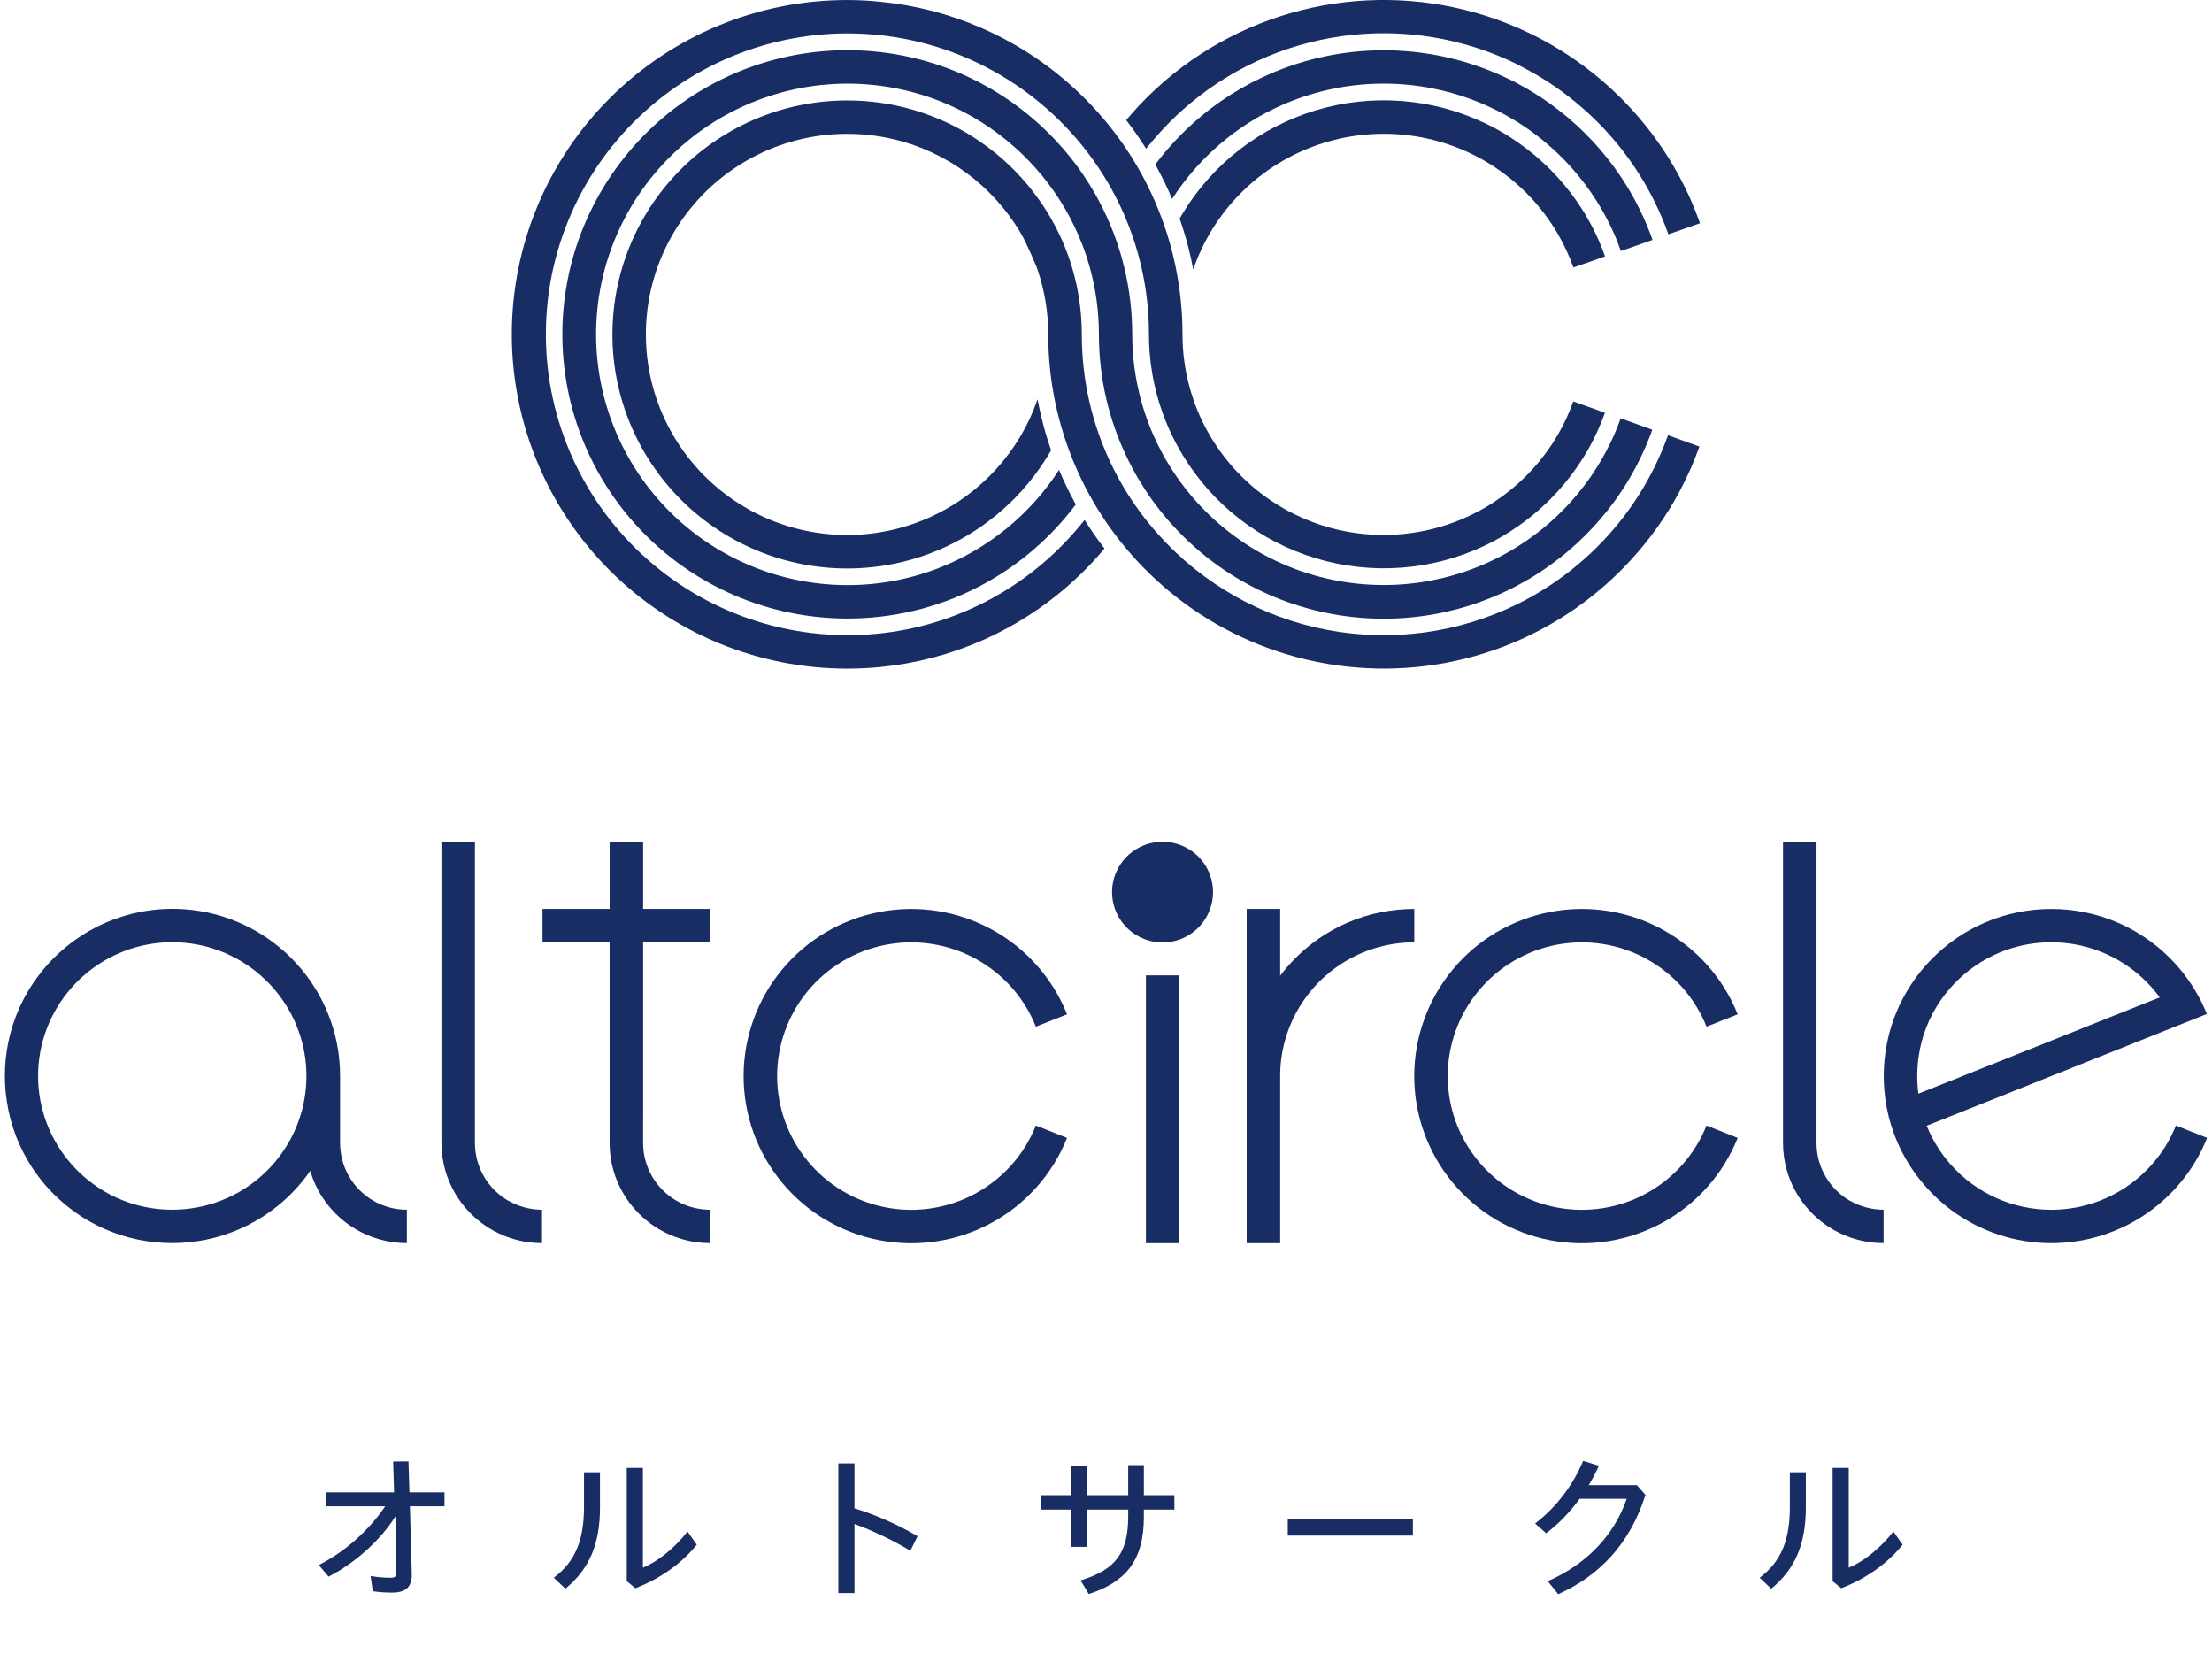
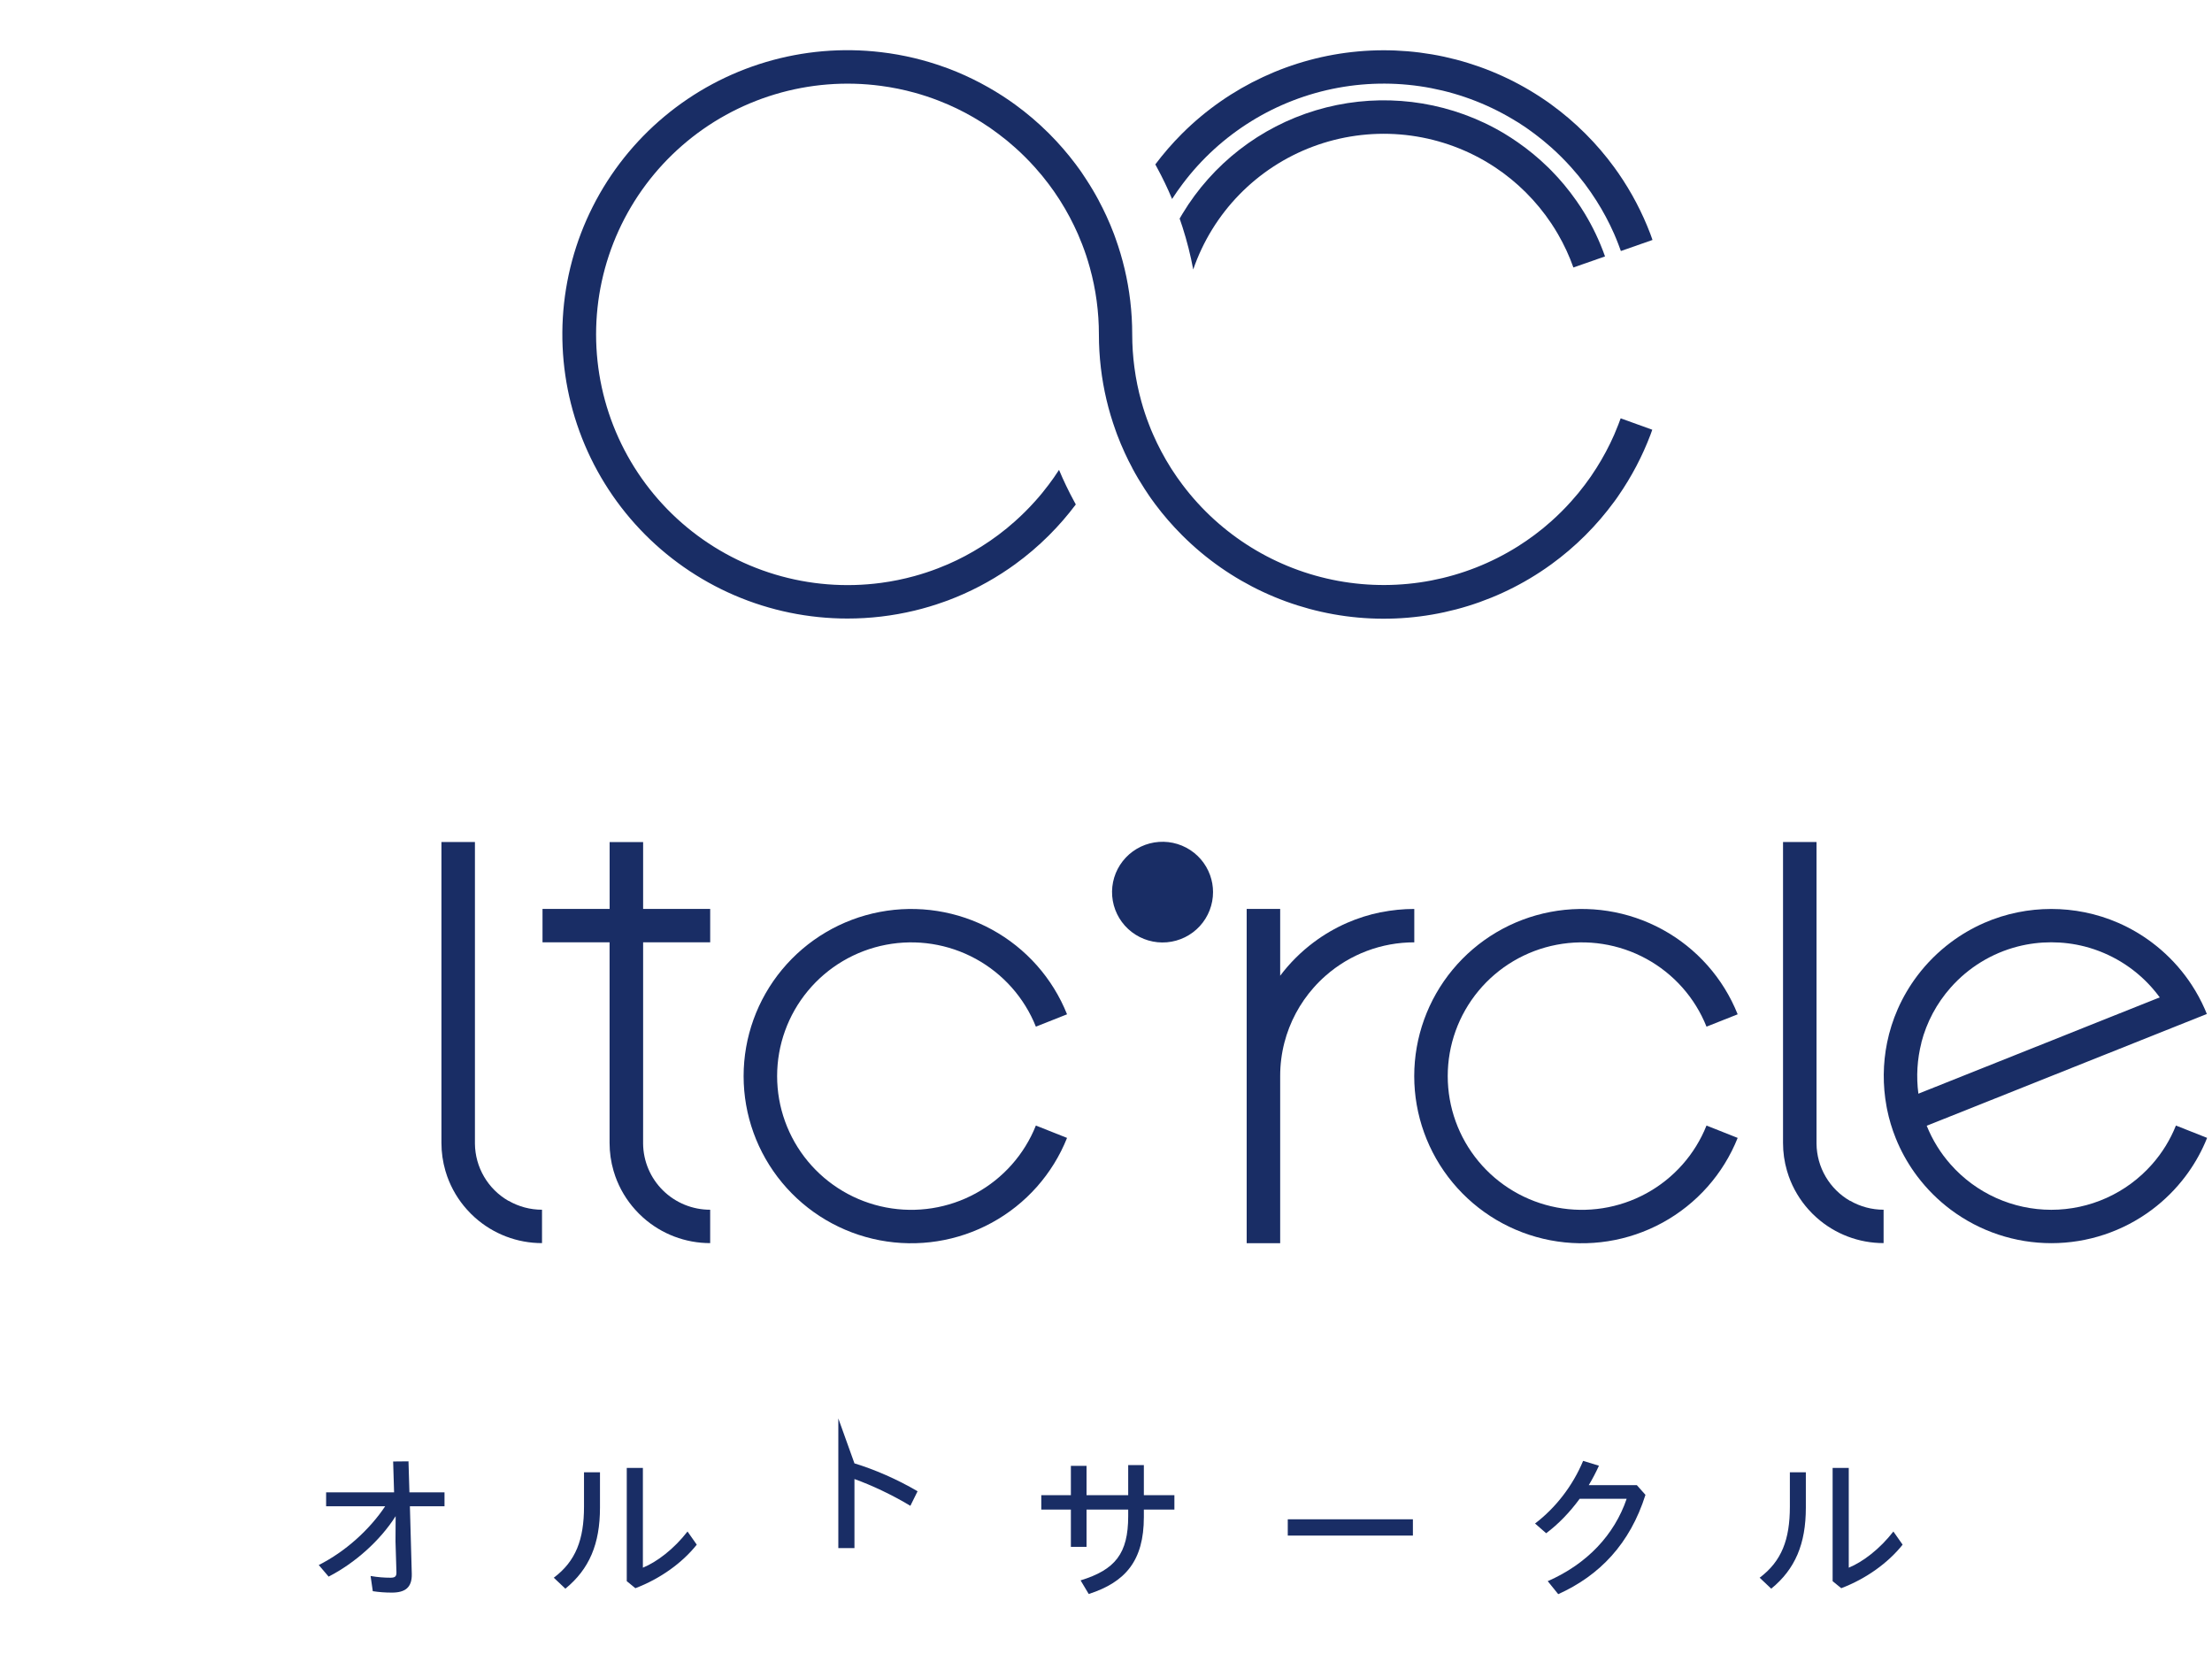
<svg xmlns="http://www.w3.org/2000/svg" fill="none" height="169" viewBox="0 0 226 169" width="226">
  <g fill="#192d65">
-     <path d="m38.168 122.669c-1.042-.599-1.906-1.462-2.507-2.5-.601-1.039-.916-2.217-.915-3.415v-6.838c0-.263-.006-.526-.018-.788-.153-3.422-1.34-6.718-3.405-9.456-.974-1.292-2.126-2.44-3.422-3.411-2.963-2.221-6.57-3.422-10.278-3.422-3.708 0-7.315 1.201-10.278 3.422-1.296.971-2.448 2.119-3.422 3.411-.797 1.056-1.468 2.2-1.999 3.411-.481 1.095-.843 2.238-1.082 3.41-.458 2.254-.458 4.577 0 6.831.498 2.477 1.544 4.813 3.062 6.837.974 1.292 2.126 2.44 3.422 3.411 1.059.794 2.208 1.463 3.422 1.993 1.099.48 2.246.841 3.422 1.078 2.261.456 4.591.456 6.852 0 2.484-.504 4.824-1.553 6.851-3.071 1.296-.97 2.448-2.119 3.422-3.411.138-.183.274-.369.403-.56.054.19.115.377.18.56.448 1.259 1.139 2.417 2.034 3.411.253.284.522.552.806.804 1.883 1.683 4.323 2.612 6.852 2.61v-3.411c-1.201.002-2.382-.314-3.422-.913m-23.98.483c-1.199-.308-2.35-.778-3.422-1.397-.788-.455-1.529-.987-2.212-1.588-.43-.378-.836-.782-1.214-1.212-2.21-2.493-3.429-5.705-3.429-9.032s1.22-6.539 3.429-9.033c.379-.43.785-.835 1.217-1.213 2.501-2.204 5.723-3.421 9.062-3.421s6.561 1.217 9.062 3.421c.431.378.837.782 1.216 1.21 1.901 2.145 3.079 4.83 3.365 7.678.286 2.847-.334 5.713-1.771 8.19-.457.785-.991 1.524-1.593 2.205-.378.428-.783.831-1.212 1.208-.683.601-1.424 1.133-2.212 1.589-3.112 1.784-6.801 2.286-10.279 1.397" />
    <path d="m51.946 122.668c-1.03-.593-1.888-1.443-2.488-2.467-.6-1.024-.922-2.186-.934-3.372 0-.025 0-.052 0-.077s0-.052 0-.077v-30.661h-3.422v30.734c-.001.965.136 1.926.405 2.853.054.19.115.377.18.56.448 1.259 1.139 2.418 2.034 3.411.253.284.522.552.806.804 1.883 1.682 4.322 2.612 6.851 2.61v-3.411c-1.202.001-2.382-.315-3.422-.915" />
    <path d="m65.708 113.325v-17.067h6.852v-3.411h-6.852v-6.829h-3.422v6.829h-6.857v3.411h6.852v20.49c-.001.965.135 1.926.405 2.853.055.19.115.377.18.56.448 1.259 1.139 2.418 2.034 3.411.253.284.522.552.806.804 1.883 1.683 4.323 2.612 6.852 2.61v-3.411c-1.804.003-3.537-.705-4.82-1.97-1.283-1.264-2.014-2.983-2.032-4.782 0-.025 0-.051 0-.077 0-.025 0-.052 0-.077z" />
    <path d="m109.02 103.612-3.184 1.262c-1.178-2.952-3.351-5.402-6.146-6.929-2.795-1.527-6.036-2.035-9.166-1.437-3.13.598-5.954 2.265-7.984 4.713-2.03 2.449-3.141 5.526-3.141 8.703s1.111 6.255 3.141 8.703c2.031 2.449 4.854 4.116 7.984 4.714 3.13.598 6.372.089 9.166-1.438 2.795-1.527 4.968-3.977 6.146-6.929l3.184 1.264c-1.473 3.689-4.189 6.752-7.683 8.66-3.493 1.909-7.544 2.544-11.457 1.797-3.912-.747-7.441-2.831-9.979-5.891-2.538-3.061-3.926-6.908-3.926-10.878 0-3.971 1.388-7.818 3.926-10.879s6.067-5.144 9.979-5.891c3.913-.747 7.964-.112 11.457 1.796 3.494 1.909 6.21 4.971 7.683 8.66" />
-     <path d="m117.079 103.054v23.941h3.422v-27.36h-3.422z" />
    <path d="m123.638 89.41c-.432-1.214-1.307-2.223-2.449-2.825-1.143-.602-2.471-.755-3.722-.428-1.25.327-2.332 1.11-3.031 2.194s-.964 2.39-.743 3.66c.221 1.27.913 2.41 1.937 3.196 1.025.786 2.308 1.16 3.596 1.048 1.288-.112 2.486-.702 3.359-1.653.872-.951 1.354-2.194 1.351-3.483-.001-.582-.102-1.16-.298-1.708z" />
    <path d="m141.061 93.189c-1.176.238-2.323.599-3.422 1.078-1.214.53-2.362 1.199-3.422 1.993-1.296.971-2.448 2.119-3.421 3.411v-6.822h-3.422v34.147h3.422v-6.821-10.262c-.001-1.15.144-2.296.431-3.411.539-2.081 1.565-4.006 2.993-5.617.379-.43.786-.835 1.217-1.213 2.501-2.202 5.724-3.415 9.061-3.411v-3.411c-1.15-0-2.296.115-3.422.343" />
    <path d="m177.538 103.612-3.184 1.262c-1.178-2.952-3.352-5.402-6.147-6.929s-6.036-2.035-9.166-1.437-5.954 2.265-7.984 4.713c-2.031 2.449-3.142 5.526-3.142 8.703s1.111 6.255 3.142 8.703c2.03 2.449 4.854 4.116 7.984 4.714s6.371.089 9.166-1.438 4.969-3.977 6.147-6.929l3.184 1.264c-1.473 3.689-4.19 6.752-7.683 8.66-3.493 1.909-7.545 2.544-11.457 1.797-3.913-.747-7.441-2.831-9.979-5.891-2.538-3.061-3.927-6.908-3.927-10.878 0-3.971 1.389-7.818 3.927-10.879s6.066-5.144 9.979-5.891c3.912-.747 7.964-.112 11.457 1.796s6.21 4.971 7.683 8.66" />
    <path d="m223.284 115.358-.969-.384c-.583 1.459-1.414 2.806-2.458 3.982-1.286 1.453-2.867 2.618-4.639 3.415s-3.694 1.21-5.638 1.21c-1.945 0-3.867-.413-5.639-1.21s-3.353-1.962-4.639-3.415c-1.039-1.17-1.867-2.509-2.449-3.96l2.449-.977 1.714-.682 1.712-.684 3.422-1.365 3.421-1.366 3.422-1.366 3.422-1.364 1.712-.684 1.714-.683 2.45-.978.978-.39 2.204-.879c-.066-.165-.133-.325-.203-.486-.382-.872-.836-1.71-1.359-2.505-.204-.311-.418-.614-.641-.911-.974-1.292-2.126-2.44-3.422-3.411-1.059-.794-2.207-1.464-3.421-1.994-1.099-.479-2.246-.84-3.422-1.078-2.261-.456-4.591-.456-6.852 0-1.176.238-2.323.599-3.422 1.078-1.214.531-2.362 1.2-3.422 1.994-1.296.971-2.448 2.119-3.422 3.411-.796 1.056-1.467 2.201-1.999 3.411-.481 1.096-.843 2.239-1.082 3.411-.437 2.151-.457 4.366-.059 6.525.019.103.04.207.059.311.204 1.001.498 1.981.88 2.929.065.163.134.325.203.486.531 1.211 1.202 2.355 1.998 3.411.974 1.292 2.126 2.44 3.422 3.411 2.964 2.22 6.571 3.42 10.278 3.42s7.314-1.2 10.278-3.42c1.296-.971 2.448-2.119 3.422-3.411.796-1.056 1.467-2.2 1.997-3.411.075-.17.149-.341.216-.514zm-26.979-8.856c.539-2.083 1.566-4.009 2.995-5.62 1.812-2.05 4.198-3.511 6.851-4.195 2.248-.574 4.605-.574 6.852 0 2.652.687 5.038 2.148 6.851 4.195.285.32.554.654.807 1.001l-.807.322-2.212.882-1.214.483-3.422 1.366-3.421 1.368-.5.198-2.926 1.167-3.422 1.365-2.211.882-1.215.485-3.309 1.32c-.23-1.744-.124-3.515.312-5.219" />
    <path d="m189.015 122.668c-1.03-.593-1.887-1.443-2.487-2.467s-.922-2.186-.934-3.372c0-.025 0-.052 0-.077s0-.052 0-.077v-30.662h-3.422v30.733c-.001.966.135 1.926.405 2.853.054.19.114.377.18.561.447 1.258 1.138 2.417 2.033 3.411.253.283.522.551.807.803 1.882 1.683 4.322 2.612 6.85 2.61v-3.41c-1.201.001-2.382-.315-3.421-.915" />
    <path d="m152.732 17.076c2.284 1.515 4.243 3.468 5.763 5.745.237.355.462.717.676 1.085.631 1.086 1.16 2.228 1.581 3.411h.022l3.212-1.123c-.275-.78-.592-1.545-.947-2.293-.339-.712-.711-1.404-1.118-2.076-.276-.458-.568-.903-.873-1.335-.764-1.092-1.618-2.119-2.553-3.07-.114-.116-.23-.231-.347-.345-.954-.93-1.984-1.78-3.079-2.54-.437-.305-.884-.596-1.339-.871-.675-.406-1.37-.779-2.083-1.115-5.379-2.539-11.513-2.995-17.211-1.279-5.697 1.716-10.552 5.481-13.621 10.564-.1.164-.196.329-.291.494.1.286.196.573.291.863.458 1.421.824 2.87 1.097 4.338.984-2.863 2.591-5.474 4.706-7.645 2.115-2.171 4.686-3.848 7.529-4.911 2.842-1.063 5.885-1.486 8.911-1.238s5.959 1.161 8.589 2.672c.37.213.733.438 1.088.673" />
    <path d="m155.071 12.482c.588.371 1.16.766 1.715 1.186.59.442 1.16.908 1.71 1.398.71.634 1.384 1.307 2.02 2.015.496.549.965 1.118 1.406 1.707.416.553.81 1.122 1.181 1.708.693 1.089 1.301 2.229 1.82 3.411.148.341.29.684.424 1.038.089.23.174.463.257.697l3.231-1.13c-.021-.059-.041-.122-.062-.181-.049-.139-.101-.279-.149-.415-.834-2.2-1.933-4.292-3.273-6.228-.14-.203-.284-.405-.43-.605-.885-1.21-1.862-2.351-2.923-3.411l-.072-.071c-1.063-1.058-2.207-2.032-3.421-2.914-.201-.148-.402-.296-.607-.43-5.6-3.844-12.373-5.614-19.145-5.003-6.772.611-13.116 3.564-17.933 8.347l-.072.071c-.976.977-1.881 2.021-2.709 3.124.055.096.107.193.161.297.572 1.051 1.091 2.13 1.553 3.233.337-.523.693-1.032 1.067-1.528 3.869-5.153 9.544-8.663 15.893-9.831 6.35-1.168 12.908.092 18.367 3.53" />
-     <path d="m155.07 6.612c.149.073.29.148.433.219 1.03.529 2.029 1.117 2.992 1.76.777.517 1.527 1.069 2.252 1.655.397.322.789.654 1.176.997.853.761 1.663 1.569 2.426 2.419.342.381.675.77.998 1.169.587.722 1.14 1.47 1.661 2.245.645.959 1.235 1.954 1.766 2.981.074.148.148.288.221.434.553 1.107 1.038 2.246 1.452 3.411l.011.031 3.23-1.129c-.278-.786-.583-1.558-.914-2.318-.182-.419-.374-.833-.574-1.243-.36-.74-.747-1.464-1.159-2.174-.686-1.181-1.442-2.32-2.264-3.411-.905-1.2-1.887-2.339-2.942-3.411-.159-.163-.321-.324-.485-.483-1.074-1.051-2.217-2.03-3.421-2.932-1.095-.82-2.237-1.573-3.422-2.257-.709-.409-1.435-.794-2.178-1.154-.411-.198-.826-.389-1.247-.574-5.555-2.414-11.653-3.318-17.673-2.62s-11.746 2.973-16.597 6.594c-1.204.902-2.347 1.881-3.422 2.932-.162.16-.323.32-.484.483-.422.428-.832.867-1.229 1.317-.208.235-.413.474-.615.715.209.27.414.543.615.819.137.187.273.375.404.565.352.502.69 1.014 1.016 1.536.096-.123.193-.245.297-.365.324-.395.657-.786 1-1.171.763-.85 1.574-1.658 2.426-2.419 4.59-4.101 10.309-6.735 16.417-7.56 6.108-.826 12.324.195 17.844 2.929" />
-     <path d="m160.743 41.006c-.418 1.176-.944 2.31-1.571 3.39-.214.369-.446.731-.675 1.085-1.52 2.276-3.479 4.228-5.762 5.743-.356.235-.719.46-1.089.673-3.124 1.801-6.67 2.749-10.279 2.75s-7.155-.946-10.28-2.745-5.72-4.387-7.524-7.503c-1.803-3.116-2.751-6.651-2.748-10.249 0-1.153-.057-2.29-.17-3.411-.114-1.145-.287-2.283-.516-3.411-.198-.957-.433-1.899-.704-2.825-.058-.197-.119-.394-.18-.593-.183-.583-.381-1.159-.595-1.728-.213-.569-.442-1.131-.686-1.688-.183-.419-.375-.834-.575-1.244-.147-.297-.296-.593-.447-.89-.226-.433-.461-.859-.705-1.278-.076-.133-.153-.264-.232-.395-.105-.176-.213-.354-.323-.529-.533-.857-1.103-1.688-1.709-2.491-.354-.47-.72-.93-1.096-1.381-.199-.241-.404-.479-.616-.715-.397-.449-.806-.887-1.228-1.315-.16-.162-.321-.323-.485-.483-1.074-1.052-2.218-2.031-3.421-2.933-1.095-.82-2.237-1.574-3.422-2.258-.709-.409-1.435-.794-2.178-1.154-.411-.198-.827-.389-1.248-.574-3.265-1.421-6.733-2.321-10.277-2.669-1.143-.123-2.293-.184-3.45-.184-9.086 0-17.8 3.598-24.225 10.002-6.425 6.404-10.034 15.09-10.034 24.147s3.61 17.743 10.034 24.147c6.425 6.404 15.139 10.002 24.225 10.002 1.156 0 2.297-.056 3.422-.169 3.545-.348 7.013-1.249 10.277-2.669.421-.183.837-.374 1.249-.574.741-.36 1.467-.744 2.178-1.154 1.184-.684 2.327-1.437 3.421-2.257 1.204-.901 2.347-1.881 3.422-2.932.164-.159.325-.32.485-.483.422-.428.831-.867 1.227-1.315.209-.234.414-.473.615-.713-.208-.27-.414-.543-.615-.819-.136-.187-.271-.375-.403-.565-.351-.503-.69-1.015-1.017-1.536-.096.122-.194.243-.298.365-.323.396-.657.786-1.001 1.173-.763.849-1.572 1.656-2.424 2.416-.383.342-.776.675-1.176.998-.724.584-1.475 1.135-2.251 1.653-.963.644-1.963 1.232-2.994 1.762-.148.074-.287.148-.432.219-2.179 1.079-4.479 1.896-6.851 2.433-4.229.95-8.611 1-12.861.148-4.25-.852-8.271-2.588-11.802-5.094s-6.493-5.726-8.691-9.45c-2.199-3.724-3.584-7.868-4.068-12.162-.483-4.294-.053-8.641 1.263-12.758 1.316-4.117 3.488-7.911 6.375-11.135s6.422-5.805 10.377-7.574 8.239-2.688 12.574-2.696c1.143-0 2.285.062 3.422.187 3.576.391 7.056 1.409 10.277 3.006.149.071.29.148.435.219 1.03.53 2.029 1.118 2.992 1.762.776.517 1.526 1.068 2.25 1.653.397.322.789.655 1.177.998.853.76 1.663 1.567 2.425 2.417.343.383.677.773 1 1.171.1.12.196.242.297.366.38.484.746.979 1.097 1.483.092.131.18.261.268.393l.055.082c.624.934 1.196 1.903 1.712 2.901.074.148.149.286.219.432.254.507.493 1.022.718 1.545.264.613.509 1.236.734 1.87l.043.122c.372 1.063.685 2.146.937 3.243 0 .016 0 .033.011.049.257 1.125.45 2.264.577 3.411.126 1.133.189 2.271.189 3.411-.001 1.141.08 2.281.244 3.411.307 2.152.91 4.252 1.794 6.24.086.198.177.396.272.593.255.539.531 1.066.827 1.581.094.166.191.331.29.492 3.066 5.087 7.918 8.856 13.616 10.576 5.697 1.72 11.832 1.269 17.214-1.266.713-.338 1.408-.709 2.083-1.114.459-.277.908-.568 1.348-.874 1.096-.761 2.126-1.611 3.079-2.543.116-.113.232-.228.347-.345.935-.951 1.789-1.977 2.553-3.07.305-.436.596-.881.873-1.335.405-.669.777-1.361 1.117-2.076.348-.73.659-1.478.93-2.239z" />
    <path d="m165.583 42.732c-.075.211-.154.422-.235.632-.134.348-.275.694-.424 1.038-.519 1.181-1.127 2.321-1.819 3.411-.369.593-.765 1.157-1.182 1.708-.443.593-.912 1.162-1.406 1.707-.635.709-1.309 1.381-2.02 2.014-.549.494-1.12.962-1.712 1.401-.554.414-1.124.806-1.713 1.176-5.46 3.429-12.015 4.684-18.361 3.517-6.347-1.167-12.021-4.671-15.894-9.817-.374-.494-.73-1.003-1.067-1.527-.04-.059-.079-.122-.118-.184-.348-.549-.675-1.111-.98-1.688-.306-.576-.584-1.152-.836-1.726-.149-.341-.298-.684-.426-1.038-.297-.76-.555-1.538-.775-2.334 0-.016-.009-.033-.013-.049-.31-1.12-.543-2.259-.696-3.411-.152-1.131-.228-2.27-.228-3.411 0-1.14-.066-2.279-.199-3.411-.257-2.188-.765-4.34-1.513-6.414-.051-.138-.101-.276-.149-.414-.24-.635-.501-1.258-.784-1.871-.242-.522-.499-1.037-.771-1.544v-.01c-.389-.728-.809-1.436-1.26-2.125-.149-.228-.297-.445-.446-.675-.149-.23-.284-.406-.43-.605l-.216-.297c-.828-1.103-1.733-2.147-2.709-3.123l-.071-.071c-1.064-1.058-2.208-2.033-3.422-2.915-.198-.145-.401-.288-.607-.429-.909-.624-1.852-1.196-2.827-1.713-1.105-.591-2.248-1.109-3.421-1.55-.138-.052-.277-.104-.416-.148-.986-.354-1.991-.654-3.01-.899-1.127-.271-2.27-.475-3.422-.609-3.942-.466-7.937-.123-11.741 1.006s-7.336 3.022-10.38 5.562c-3.043 2.54-5.534 5.673-7.319 9.207-1.785 3.534-2.826 7.394-3.059 11.344s.345 7.905 1.701 11.623 3.46 7.121 6.183 10 6.008 5.172 9.652 6.739 7.572 2.375 11.541 2.374c2.308.002 4.607-.27 6.851-.808 1.019-.244 2.024-.544 3.01-.899.14-.049.278-.101.417-.148 2.208-.831 4.306-1.926 6.248-3.262.205-.139.407-.282.607-.429 1.215-.882 2.359-1.857 3.422-2.915l.07-.07c.976-.976 1.881-2.021 2.709-3.124-.055-.096-.107-.194-.162-.297-.572-1.051-1.09-2.13-1.553-3.233-.336.52-.692 1.038-1.065 1.524-.444.593-.913 1.163-1.408 1.708-.634.708-1.308 1.38-2.019 2.012-.549.494-1.12.962-1.713 1.403-.554.415-1.125.807-1.713 1.176-1.092.69-2.236 1.297-3.421 1.814-.342.148-.689.29-1.041.424-.783.302-1.58.564-2.389.786-1.123.31-2.266.542-3.422.696-3.63.485-7.322.191-10.829-.863-3.506-1.054-6.747-2.842-9.503-5.246-2.756-2.404-4.965-5.367-6.479-8.692-1.513-3.324-2.296-6.933-2.296-10.584 0-3.651.783-7.259 2.296-10.584 1.514-3.324 3.722-6.288 6.479-8.692 2.756-2.404 5.997-4.193 9.503-5.246 3.507-1.054 7.199-1.348 10.829-.863 1.155.153 2.298.385 3.422.694.815.224 1.612.486 2.391.786.349.134.696.275 1.041.424 1.185.517 2.329 1.123 3.422 1.812.588.37 1.16.765 1.715 1.186.595.442 1.165.909 1.711 1.4.71.633 1.384 1.306 2.019 2.014.496.549.965 1.118 1.407 1.708.374.494.729 1.003 1.065 1.526.041.061.079.12.116.182.349.55.677 1.113.982 1.69.298.562.576 1.137.836 1.725.149.34.291.686.426 1.038.297.761.555 1.539.773 2.334 0 .016.011.031.014.048.311 1.119.544 2.259.698 3.411.151 1.131.227 2.27.227 3.411 0 1.14.066 2.279.2 3.411.256 2.189.765 4.343 1.514 6.417.049.138.1.276.149.412.239.634.5 1.257.784 1.869.24.525.497 1.04.77 1.545v.012c.39.728.81 1.436 1.261 2.127.148.227.297.445.446.672.149.227.284.405.43.605.07.098.149.196.216.297.827 1.104 1.733 2.148 2.709 3.124l.071.071c4.812 4.792 11.158 7.751 17.932 8.362 6.775.611 13.55-1.165 19.146-5.019.205-.139.406-.283.607-.429 1.214-.882 2.358-1.857 3.422-2.915l.07-.07c1.061-1.06 2.039-2.2 2.925-3.411.148-.2.297-.402.429-.605 1.34-1.937 2.439-4.028 3.273-6.228.053-.138.105-.276.149-.415.012-.033.023-.065.034-.096z" />
-     <path d="m170.421 44.461c-.409 1.144-.885 2.263-1.427 3.35-.073.145-.147.29-.222.434-.531 1.026-1.121 2.022-1.767 2.981-.519.774-1.072 1.522-1.659 2.245-.324.399-.656.789-1 1.17-.762.85-1.571 1.657-2.424 2.417-.383.342-.775.674-1.176.997-.724.583-1.474 1.135-2.251 1.653-.963.643-1.962 1.231-2.991 1.762-.149.074-.289.148-.433.218-6.047 2.988-12.909 3.916-19.536 2.643-6.626-1.273-12.651-4.678-17.15-9.691-.343-.382-.677-.773-1.001-1.173-.1-.12-.196-.242-.297-.363-.381-.483-.747-.978-1.098-1.483-.091-.129-.182-.261-.268-.393l-.055-.08c-.624-.934-1.196-1.902-1.713-2.899-.075-.148-.148-.289-.221-.433-.252-.507-.491-1.022-.716-1.545-.264-.613-.509-1.236-.735-1.87l-.041-.119c-.373-1.064-.686-2.149-.938-3.248l-.012-.048c-.256-1.125-.448-2.264-.575-3.411-.126-1.133-.189-2.271-.189-3.411 0-1.141-.082-2.281-.244-3.411-.305-2.151-.906-4.25-1.785-6.237-.088-.199-.179-.396-.273-.593-.257-.539-.533-1.066-.828-1.581-.093-.165-.189-.329-.289-.492-.277-.458-.568-.906-.875-1.343-.763-1.092-1.617-2.119-2.551-3.07-.115-.116-.231-.233-.348-.347-.954-.931-1.984-1.782-3.08-2.543-.437-.305-.883-.596-1.339-.871-.675-.406-1.37-.778-2.083-1.114-3.212-1.518-6.723-2.304-10.278-2.301-3.294-0-6.553.676-9.573 1.987s-5.737 3.227-7.981 5.63c-2.244 2.403-3.968 5.242-5.063 8.338-1.095 3.096-1.539 6.385-1.304 9.659s1.145 6.466 2.673 9.375c1.527 2.909 3.64 5.473 6.205 7.533 2.565 2.059 5.529 3.57 8.706 4.438 3.177.868 6.499 1.073 9.759.605 3.158-.452 6.193-1.53 8.926-3.171.46-.276.909-.566 1.348-.872 1.095-.761 2.125-1.612 3.079-2.543.116-.114.234-.23.348-.347.935-.951 1.788-1.977 2.552-3.068.306-.437.598-.885.875-1.343.099-.162.194-.325.288-.491-.1-.285-.196-.571-.288-.86-.078-.239-.149-.479-.225-.721-.332-1.115-.65-2.463-.873-3.623l-.072.208c-.42 1.183-.949 2.325-1.581 3.411-.214.37-.44.732-.676 1.085-1.52 2.276-3.479 4.229-5.763 5.743-.356.234-.717.46-1.089.673-2.731 1.571-5.788 2.496-8.934 2.701-3.146.205-6.298-.313-9.211-1.516-2.913-1.203-5.51-3.058-7.589-5.421-2.079-2.363-3.585-5.171-4.401-8.207-.816-3.036-.921-6.218-.305-9.301.615-3.083 1.933-5.983 3.853-8.476 1.919-2.494 4.389-4.513 7.217-5.904s5.939-2.113 9.092-2.113c2.334-.003 4.651.391 6.852 1.164 1.187.419 2.333.947 3.422 1.576.369.214.734.438 1.087.673 2.284 1.516 4.243 3.469 5.763 5.745.237.355.463.717.676 1.085.628 1.08 1.581 3.411 1.581 3.411l.07.203c.359 1.047.632 2.121.815 3.212.19 1.127.286 2.268.286 3.411 0 1.154.057 2.291.17 3.411.114 1.145.286 2.283.516 3.411.198.956.433 1.895.704 2.818.058.199.119.394.18.593.183.582.381 1.157.595 1.725.213.567.442 1.131.687 1.69.183.419.374.833.574 1.241.147.297.296.593.447.89.226.433.462.857.705 1.278.076.132.149.262.23.393.105.177.213.353.323.528.534.858 1.104 1.69 1.711 2.496.354.47.721.93 1.099 1.381.201.24.407.479.613.713.397.451.807.89 1.229 1.317.159.162.32.322.484.483 1.075 1.051 2.218 2.031 3.421 2.933 4.355 3.256 9.424 5.433 14.789 6.352 5.366.918 10.873.552 16.068-1.07 1.163-.364 2.305-.791 3.422-1.278.419-.183.835-.374 1.246-.574.742-.359 1.468-.743 2.178-1.154 1.185-.683 2.328-1.437 3.422-2.257 1.204-.902 2.347-1.882 3.422-2.933.162-.159.324-.32.485-.483 1.054-1.072 2.037-2.211 2.942-3.411.823-1.091 1.579-2.23 2.265-3.411.412-.709.799-1.433 1.159-2.174.198-.409.389-.823.574-1.241.315-.721.605-1.454.87-2.201z" />
    <path d="m182.871 150.397h1.632v3.616c0 3.696-1.088 6.272-3.536 8.272l-1.184-1.12c2.24-1.68 3.088-3.888 3.088-7.264zm4.368-.448h1.648v10.192c1.44-.592 3.168-1.904 4.56-3.696l.944 1.344c-1.488 1.872-3.744 3.488-6.272 4.448l-.88-.72z" />
    <path d="m162.324 151.709h4.912l.88.992c-1.584 5.008-4.688 8.24-8.912 10.144l-1.072-1.328c4.032-1.76 6.816-4.752 8.064-8.416h-4.8c-1.008 1.376-2.176 2.592-3.424 3.52l-1.136-.992c2.08-1.584 3.84-3.824 4.912-6.4l1.616.496c-.304.672-.656 1.344-1.04 1.984z" />
    <path d="m131.572 155.197h12.784v1.664h-12.784z" />
    <path d="m111.012 154.205v3.808h-1.6v-3.808h-3.024v-1.472h3.024v-2.992h1.6v2.992h4.256v-3.072h1.6v3.072h3.12v1.472h-3.12v.768c0 4.448-1.872 6.64-5.632 7.856l-.832-1.392c3.536-1.088 4.864-2.736 4.864-6.56v-.672z" />
-     <path d="m87.3 149.485v4.592c2.016.608 4.352 1.616 6.448 2.848l-.736 1.488c-1.856-1.12-3.936-2.096-5.712-2.736v7.056h-1.648v-13.248z" />
+     <path d="m87.3 149.485c2.016.608 4.352 1.616 6.448 2.848l-.736 1.488c-1.856-1.12-3.936-2.096-5.712-2.736v7.056h-1.648v-13.248z" />
    <path d="m59.668 150.397h1.632v3.616c0 3.696-1.088 6.272-3.536 8.272l-1.184-1.12c2.24-1.68 3.088-3.888 3.088-7.264zm4.368-.448h1.648v10.192c1.44-.592 3.168-1.904 4.56-3.696l.944 1.344c-1.488 1.872-3.744 3.488-6.272 4.448l-.88-.72z" />
    <path d="m39.352 153.869h-6.032v-1.424h6.944l-.096-3.152 1.568-.016.096 3.168h3.584v1.424h-3.536l.192 6.912c.032 1.392-.688 1.904-2.032 1.904-.72 0-1.296-.048-1.952-.144l-.224-1.552c.736.128 1.408.176 2.032.176.464 0 .624-.128.608-.576l-.096-3.136.016-2.576c-1.584 2.496-4.144 4.784-6.848 6.176l-1.008-1.184c2.704-1.36 5.184-3.6 6.784-6z" />
  </g>
</svg>